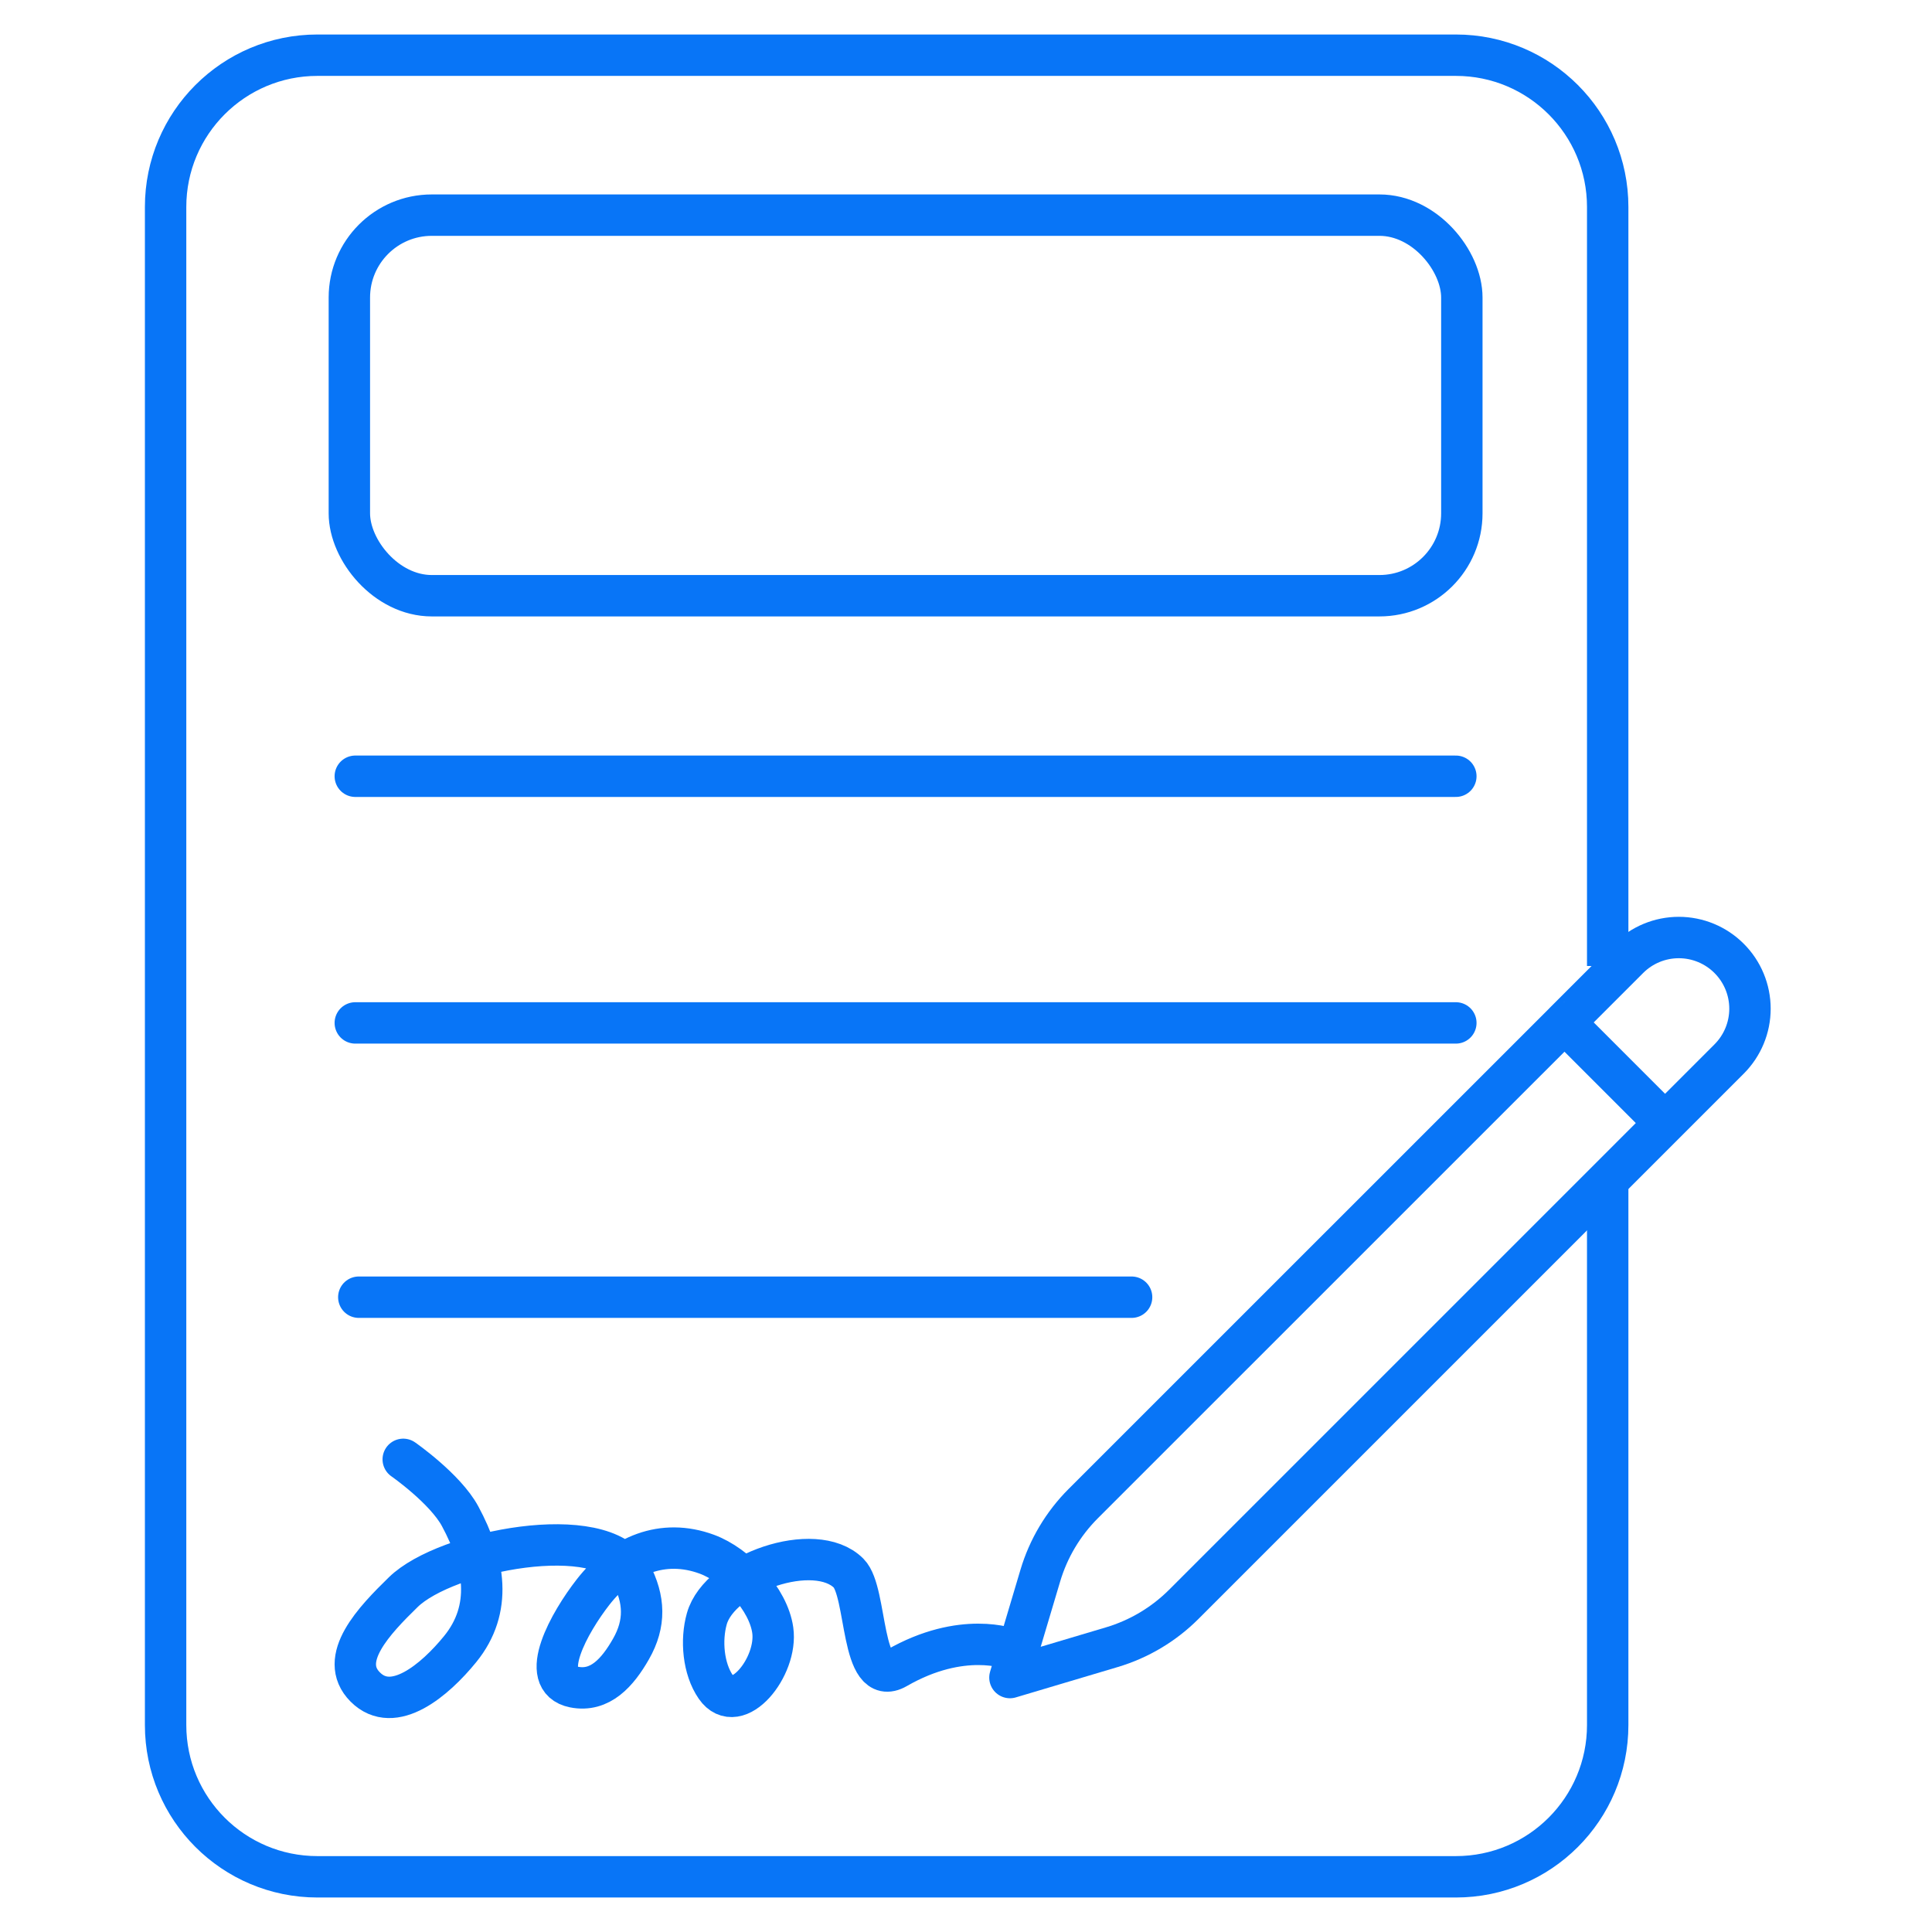
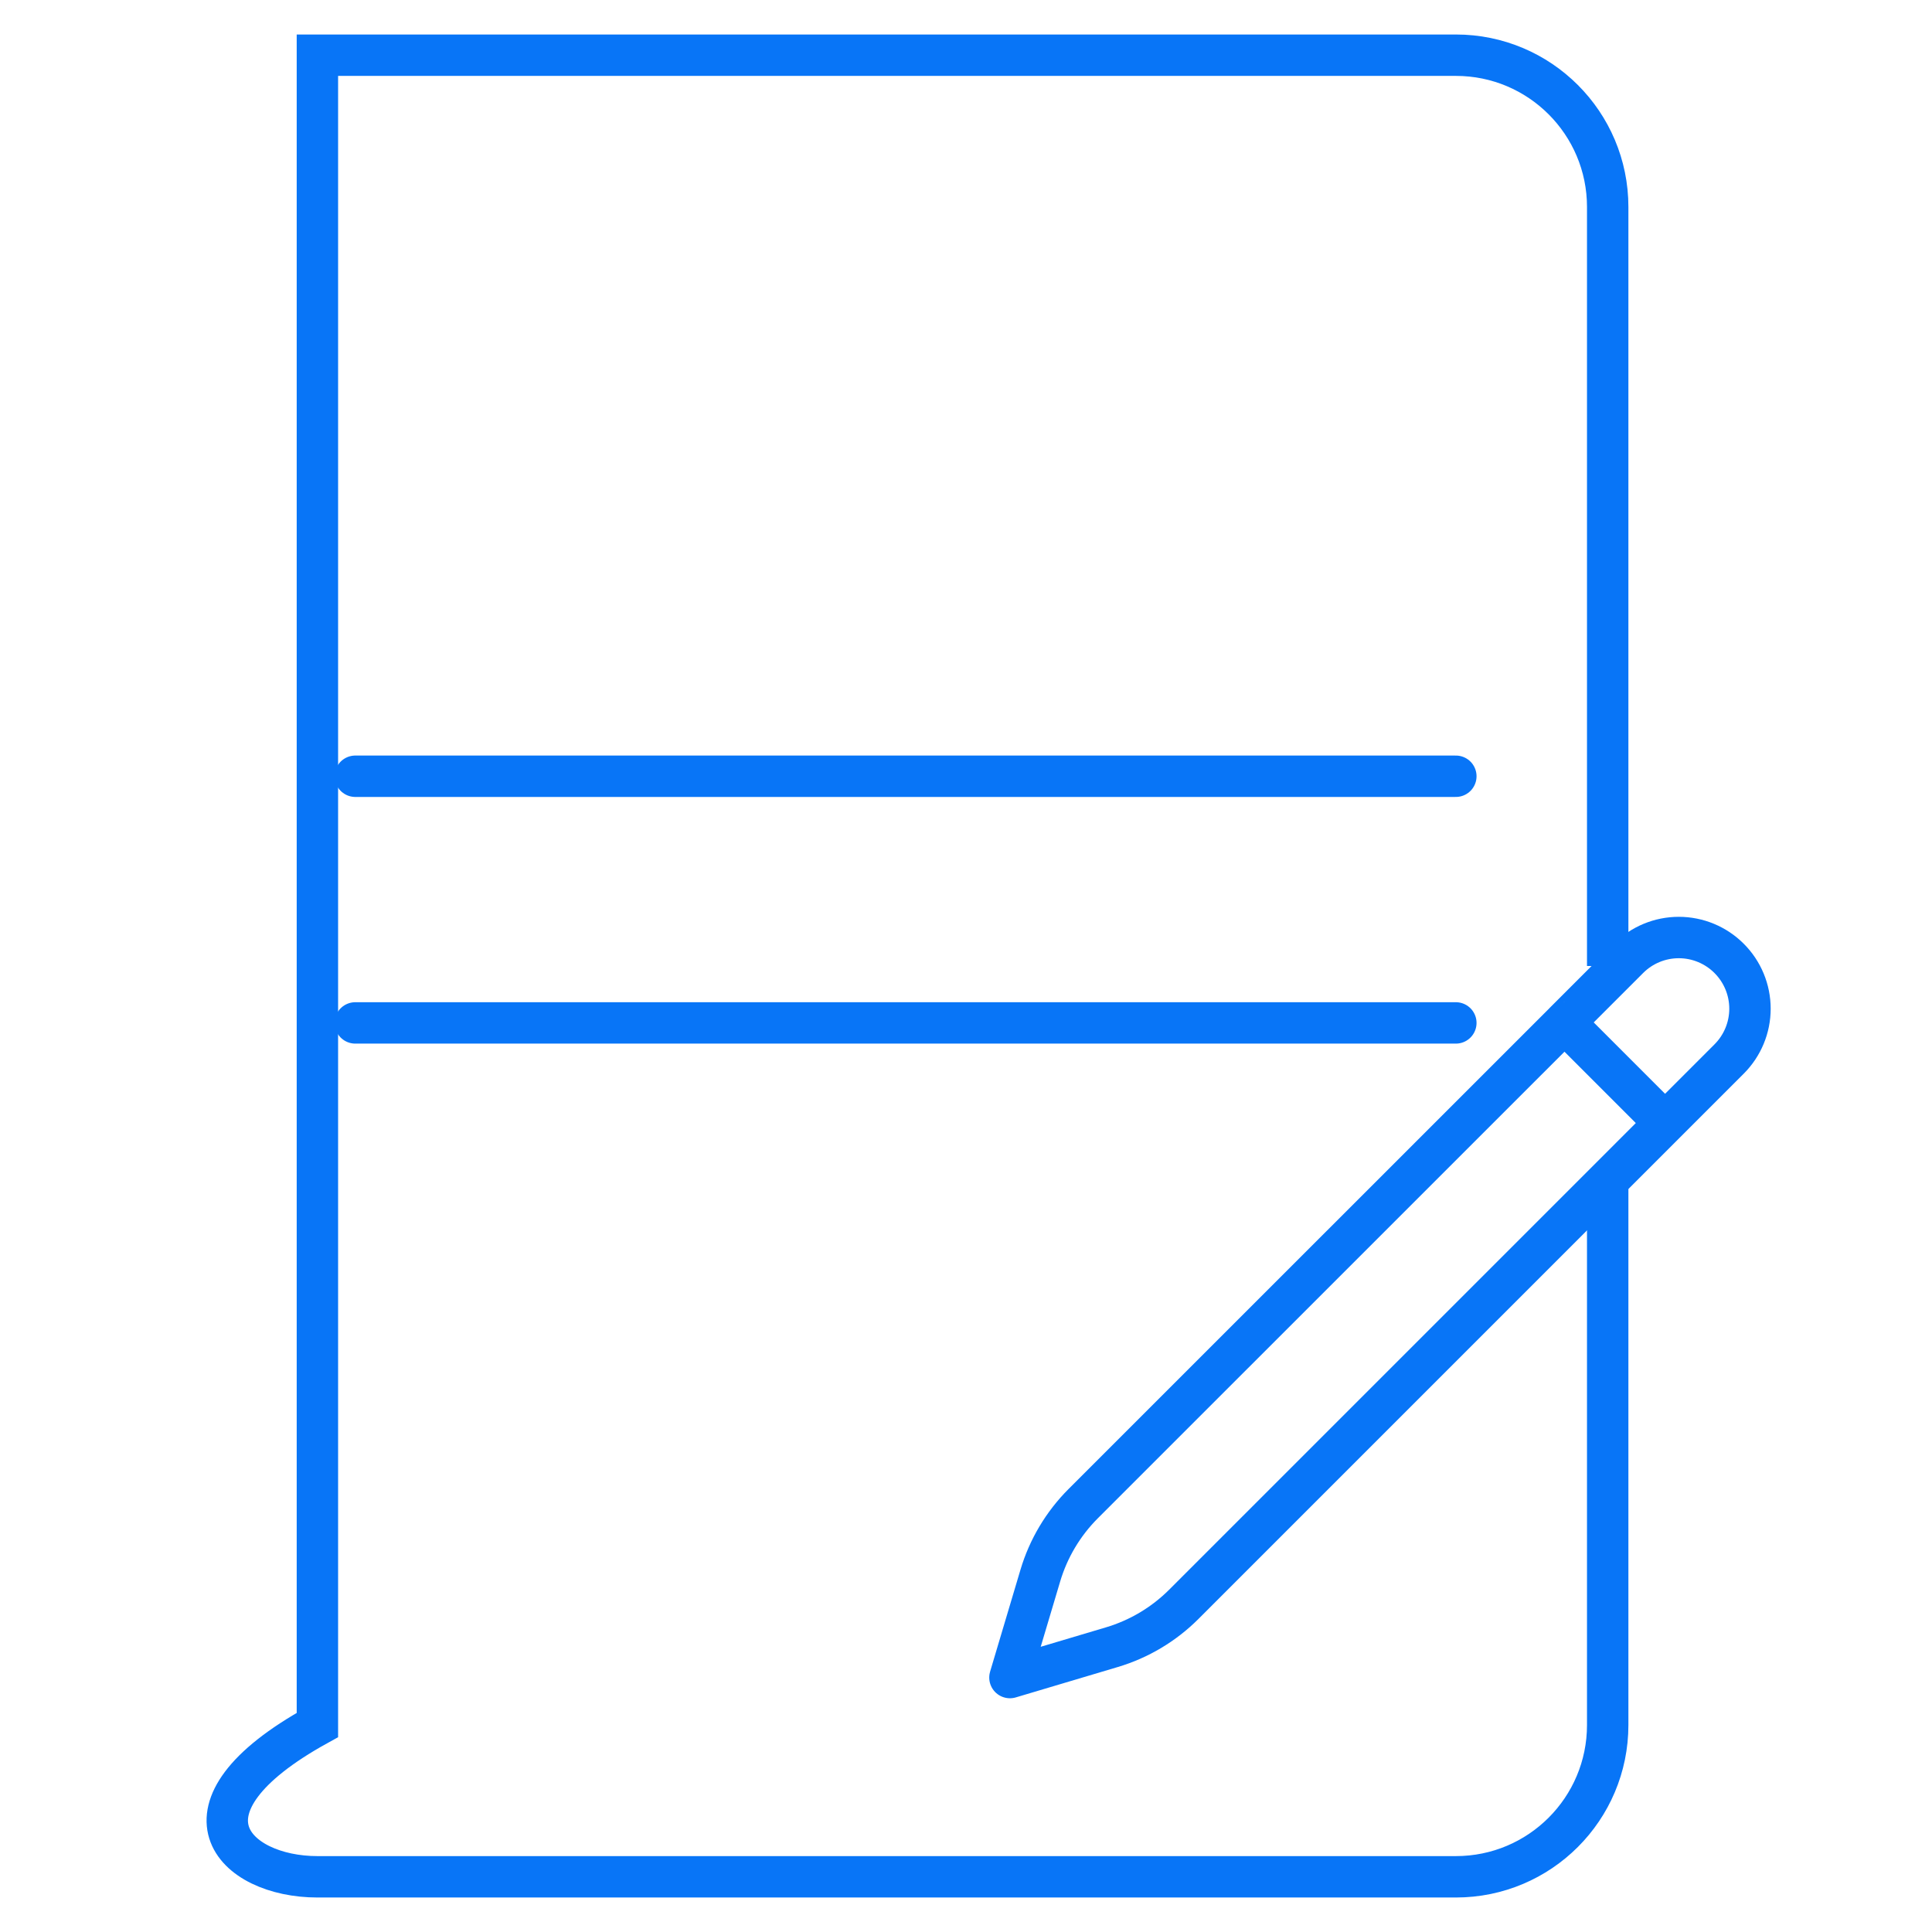
<svg xmlns="http://www.w3.org/2000/svg" width="70" height="70" viewBox="0 0 70 70" fill="none">
-   <path d="M58.25 35V7.5C58.25 4.462 55.788 2 52.75 2H11.5C8.462 2 6 4.462 6 7.5V62.5C6 65.538 8.462 68 11.5 68H52.75C55.788 68 58.25 65.538 58.25 62.5V43" stroke="#0875F7" stroke-width="1.5" />
+   <path d="M58.25 35V7.5C58.25 4.462 55.788 2 52.75 2H11.5V62.5C6 65.538 8.462 68 11.5 68H52.75C55.788 68 58.25 65.538 58.25 62.5V43" stroke="#0875F7" stroke-width="1.5" />
  <path d="M12.873 28.125H52.748" stroke="#0875F7" stroke-width="1.5" stroke-linecap="round" />
  <path d="M12.873 37.062H52.748" stroke="#0875F7" stroke-width="1.5" stroke-linecap="round" />
-   <path d="M13 47H41" stroke="#0875F7" stroke-width="1.5" stroke-linecap="round" />
  <path d="M56.683 37.044L59.003 34.724C59.486 34.24 60.142 33.968 60.826 33.968C61.51 33.968 62.166 34.24 62.649 34.724C63.133 35.207 63.405 35.863 63.405 36.547C63.405 37.231 63.133 37.886 62.649 38.37L42.892 58.127C42.165 58.854 41.269 59.388 40.284 59.681L36.592 60.781L37.692 57.089C37.985 56.104 38.519 55.208 39.245 54.481L56.685 37.044H56.683ZM56.683 37.044L60.31 40.672" stroke="#0875F7" stroke-width="1.5" stroke-linecap="round" stroke-linejoin="round" />
-   <path d="M14.61 52.875C14.61 52.875 16.132 53.935 16.672 54.938C17.563 56.592 17.859 58.292 16.672 59.75C15.76 60.871 14.257 62.147 13.235 61.125C12.213 60.103 13.576 58.698 14.61 57.688C16.157 56.174 21.854 55.083 22.86 57C23.359 57.951 23.393 58.818 22.86 59.75C22.38 60.59 21.747 61.315 20.797 61.125C19.455 60.856 20.644 58.768 21.485 57.688C22.527 56.347 24.017 55.725 25.61 56.312C26.679 56.706 27.837 57.935 27.998 59.062C28.188 60.391 26.7 62.229 25.936 61.125C25.477 60.463 25.39 59.424 25.61 58.649C26.078 56.995 29.532 55.784 30.748 57C31.436 57.688 31.169 61.195 32.485 60.438C34.873 59.062 36.61 59.75 36.61 59.75" stroke="#0875F7" stroke-width="1.5" stroke-linecap="round" />
-   <rect x="12.658" y="7.795" width="40.307" height="13.789" rx="2.986" stroke="#0875F7" stroke-width="1.5" stroke-linecap="round" />
</svg>